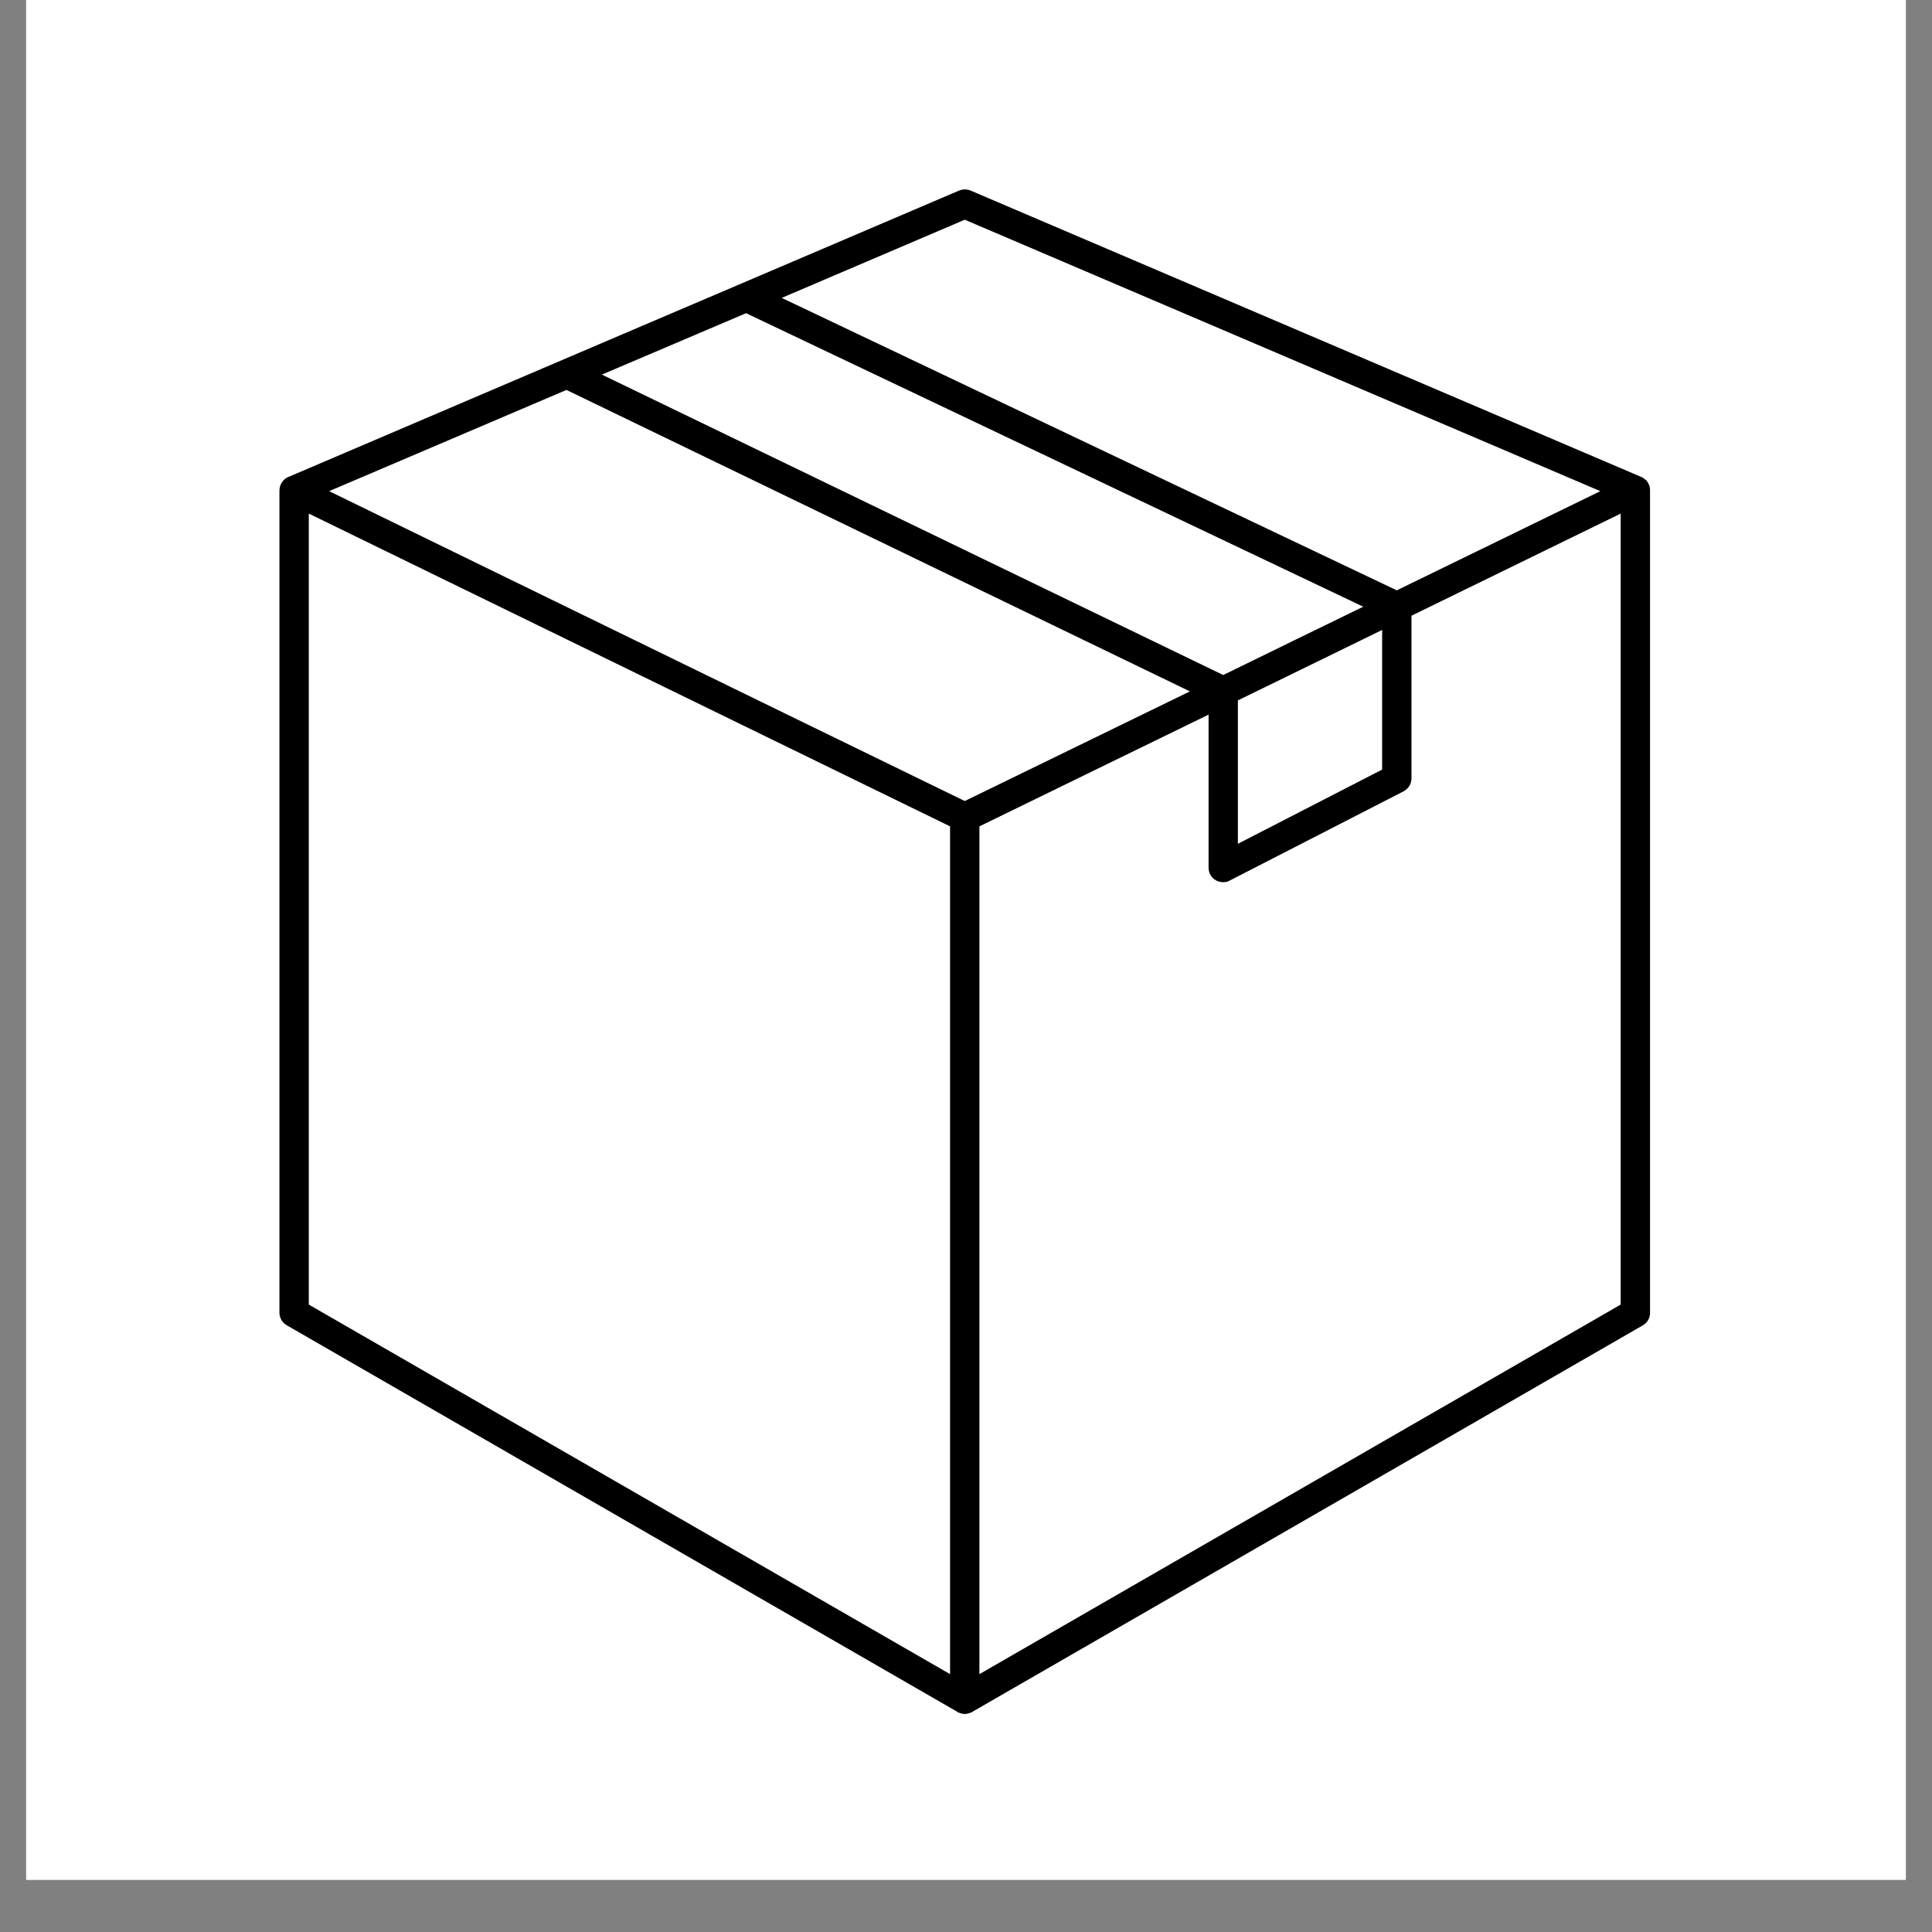
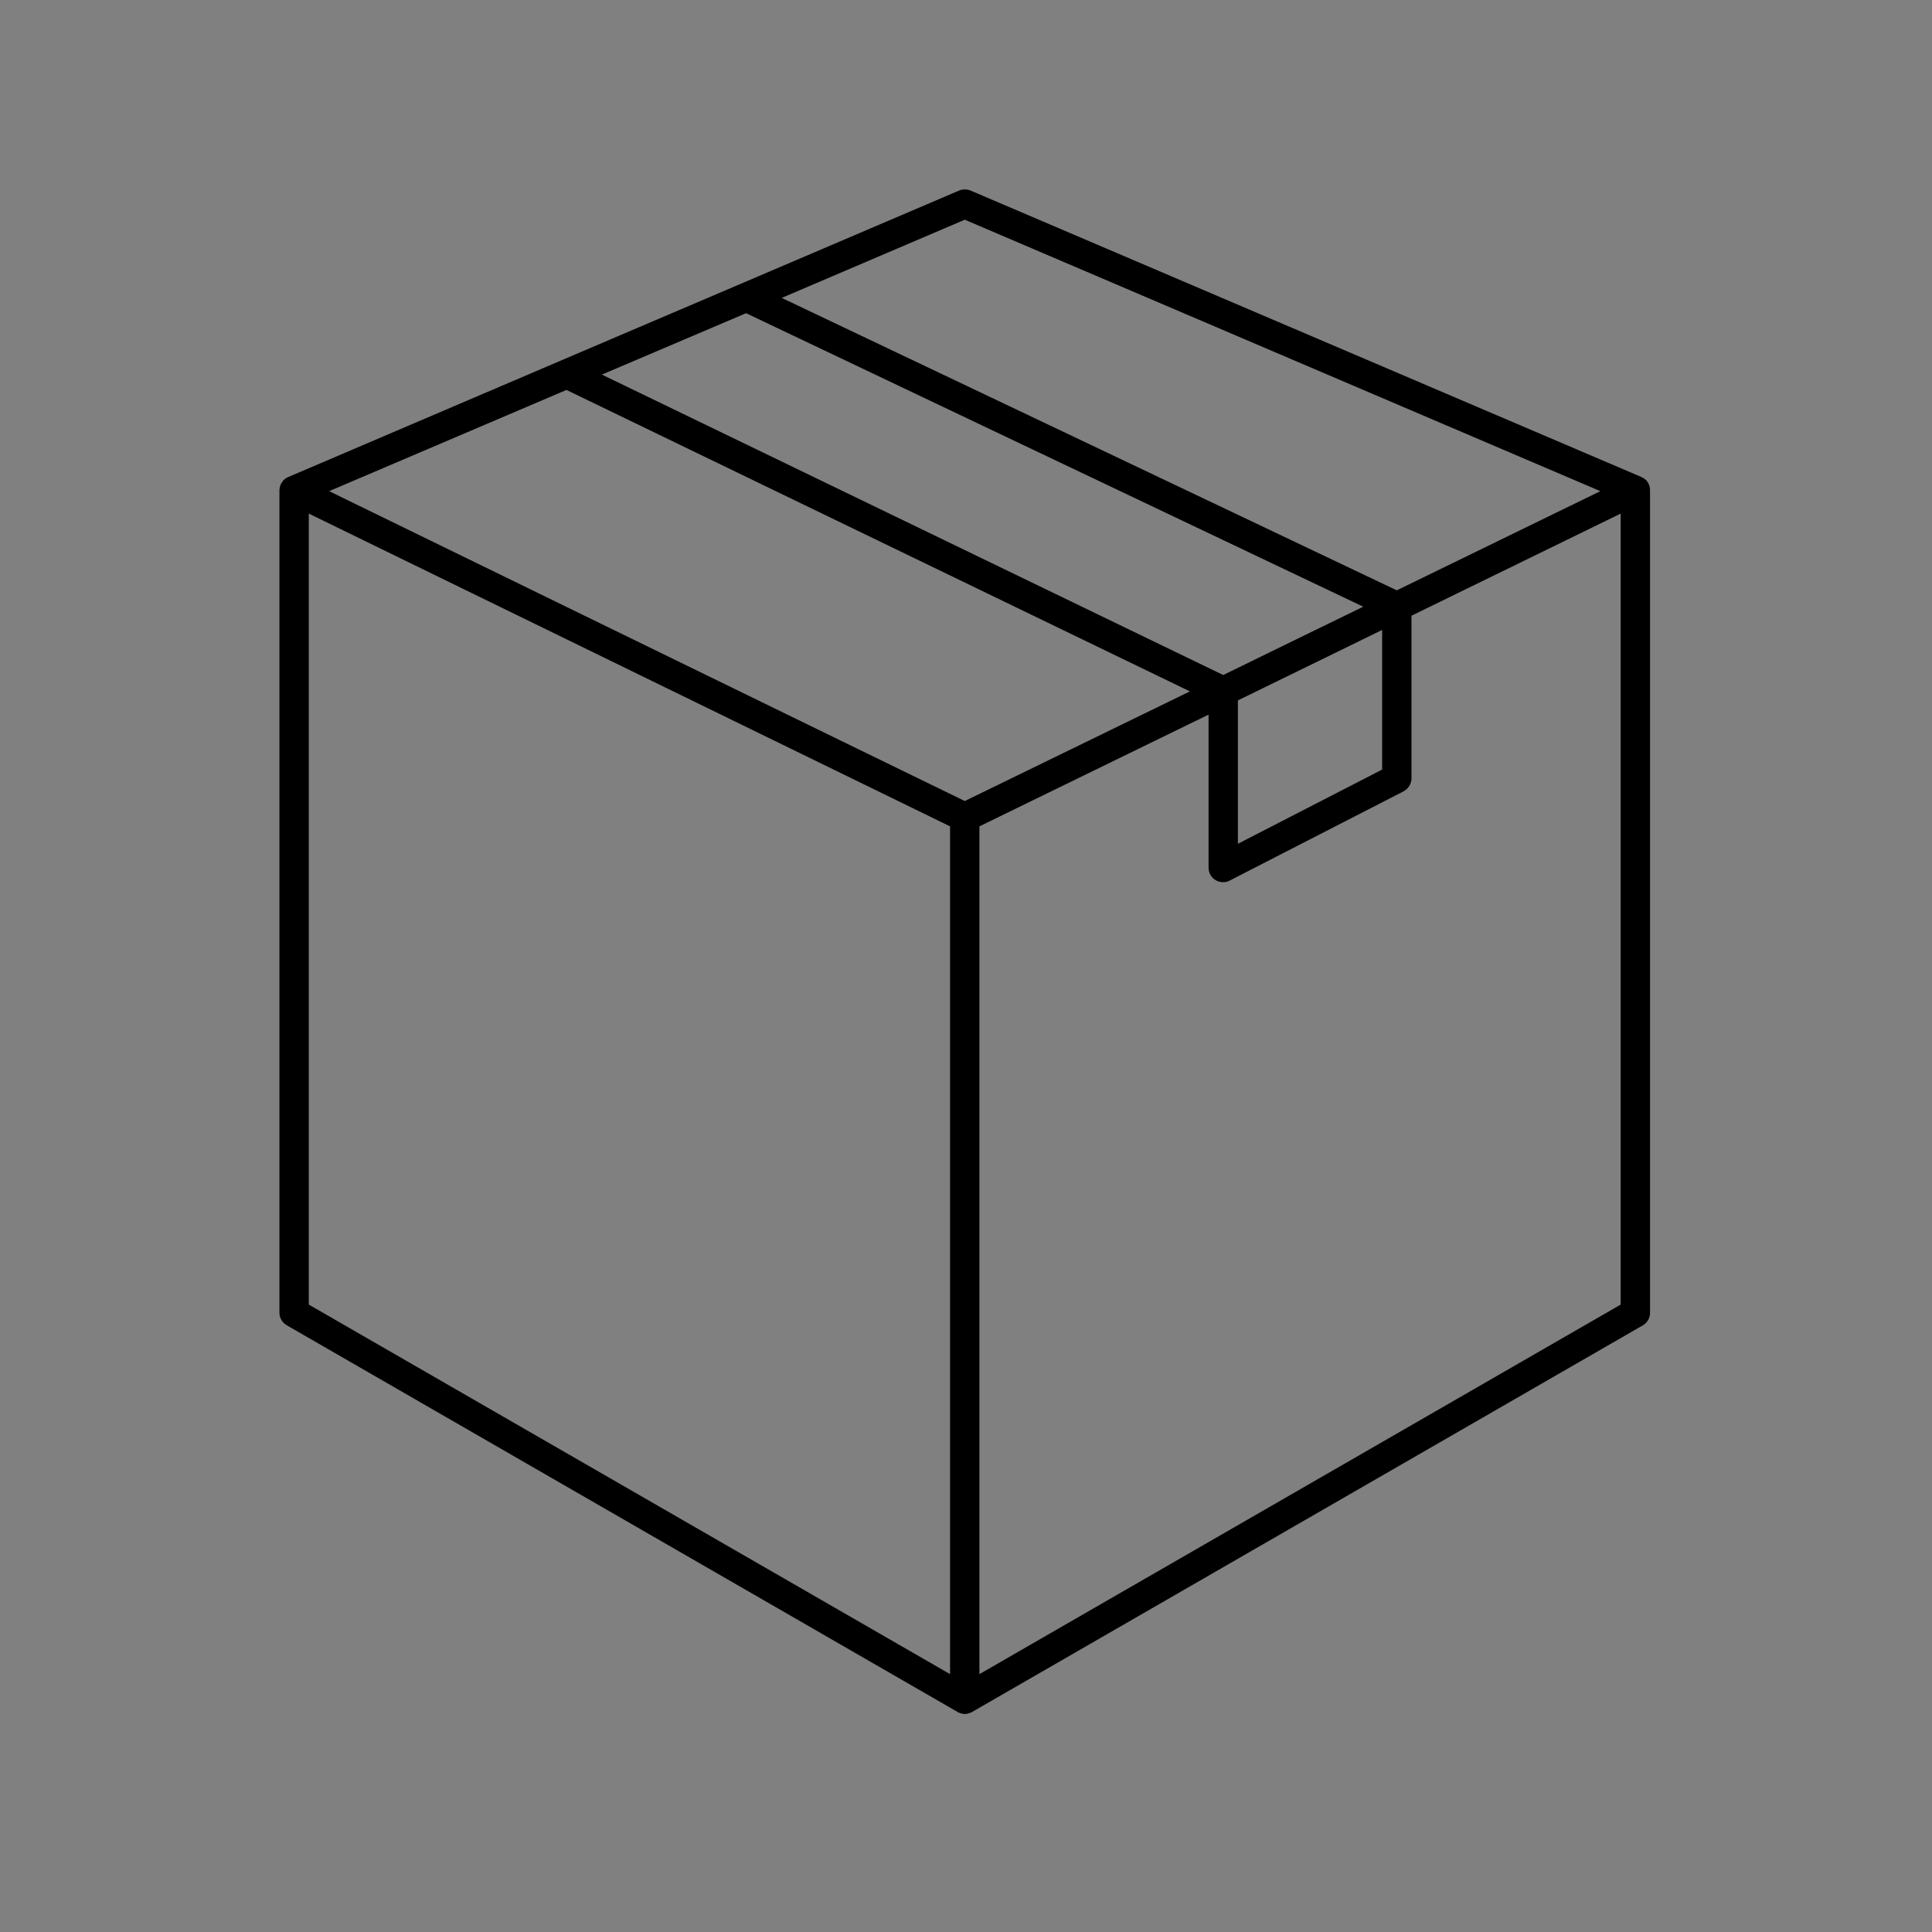
<svg xmlns="http://www.w3.org/2000/svg" width="48" zoomAndPan="magnify" viewBox="0 0 36 36" height="48" preserveAspectRatio="xMidYMid meet" version="1.0">
  <rect x="0" y="0" width="36" height="36" fill="#808080" stroke="none" />
  <defs>
    <clipPath id="9a25d79e5f">
-       <path d="M 0.488 0 L 35.512 0 L 35.512 35.027 L 0.488 35.027 Z M 0.488 0 " clip-rule="nonzero" />
-     </clipPath>
+       </clipPath>
    <clipPath id="fed59058bd">
      <path d="M 5.207 3.531 L 30.746 3.531 L 30.746 31.938 L 5.207 31.938 Z M 5.207 3.531 " clip-rule="nonzero" />
    </clipPath>
  </defs>
  <g clip-path="url(#9a25d79e5f)">
    <path fill="#ffffff" d="M 0.488 0 L 35.512 0 L 35.512 35.027 L 0.488 35.027 Z M 0.488 0 " fill-opacity="1" fill-rule="nonzero" />
    <path fill="#ffffff" d="M 0.488 0 L 35.512 0 L 35.512 35.027 L 0.488 35.027 Z M 0.488 0 " fill-opacity="1" fill-rule="nonzero" />
  </g>
  <g clip-path="url(#fed59058bd)">
-     <path fill="#000000" d="M 30.199 24.309 L 18.25 31.195 L 18.25 15.398 L 22.52 13.316 L 22.52 16.168 C 22.52 16.262 22.566 16.348 22.648 16.398 C 22.691 16.426 22.742 16.438 22.793 16.438 C 22.836 16.438 22.879 16.43 22.918 16.406 L 26.152 14.746 C 26.242 14.699 26.301 14.605 26.301 14.504 L 26.301 11.473 L 30.199 9.57 Z M 5.754 9.57 L 17.703 15.398 L 17.703 31.195 L 5.754 24.309 Z M 17.977 4.094 L 29.82 9.152 L 26.027 11 L 14.566 5.551 Z M 23.066 13.051 L 23.98 12.605 L 25.754 11.738 L 25.754 14.34 L 23.066 15.723 Z M 13.902 5.836 L 25.402 11.305 L 24.152 11.914 L 22.793 12.578 L 11.215 6.98 Z M 10.555 7.266 L 22.172 12.883 L 17.977 14.926 L 14.641 13.301 L 6.133 9.152 Z M 30.746 9.133 C 30.746 9.129 30.746 9.129 30.746 9.129 C 30.746 9.109 30.742 9.09 30.738 9.07 C 30.738 9.066 30.738 9.066 30.738 9.062 C 30.73 9.043 30.723 9.023 30.715 9.008 C 30.715 9.004 30.711 9 30.711 9 C 30.699 8.98 30.688 8.965 30.676 8.949 C 30.672 8.949 30.672 8.945 30.668 8.945 C 30.652 8.93 30.637 8.918 30.621 8.906 C 30.621 8.906 30.617 8.906 30.617 8.906 C 30.605 8.898 30.594 8.891 30.582 8.887 L 18.086 3.551 C 18.016 3.523 17.938 3.523 17.871 3.551 L 13.801 5.289 L 11.621 6.219 L 5.375 8.887 C 5.359 8.891 5.348 8.898 5.34 8.906 C 5.336 8.906 5.336 8.906 5.336 8.906 C 5.316 8.918 5.301 8.93 5.289 8.945 C 5.285 8.945 5.285 8.949 5.281 8.949 C 5.27 8.965 5.258 8.98 5.246 9 C 5.246 9 5.242 9.004 5.242 9.008 C 5.23 9.023 5.223 9.043 5.219 9.062 C 5.219 9.066 5.219 9.066 5.215 9.07 C 5.211 9.09 5.211 9.109 5.207 9.129 C 5.207 9.129 5.207 9.129 5.207 9.133 L 5.207 24.465 C 5.207 24.559 5.262 24.648 5.344 24.695 L 17.84 31.898 C 17.84 31.898 17.84 31.902 17.84 31.902 C 17.855 31.91 17.871 31.914 17.883 31.918 C 17.891 31.922 17.898 31.926 17.906 31.926 C 17.93 31.934 17.953 31.938 17.977 31.938 C 18 31.938 18.023 31.934 18.047 31.926 C 18.055 31.926 18.062 31.922 18.07 31.918 C 18.086 31.914 18.102 31.91 18.113 31.902 C 18.113 31.902 18.113 31.898 18.113 31.898 C 18.113 31.898 18.117 31.898 18.117 31.898 L 30.613 24.695 C 30.695 24.648 30.746 24.559 30.746 24.465 L 30.746 9.133 " fill-opacity="1" fill-rule="nonzero" />
+     <path fill="#000000" d="M 30.199 24.309 L 18.25 31.195 L 18.25 15.398 L 22.52 13.316 L 22.52 16.168 C 22.52 16.262 22.566 16.348 22.648 16.398 C 22.691 16.426 22.742 16.438 22.793 16.438 C 22.836 16.438 22.879 16.43 22.918 16.406 L 26.152 14.746 C 26.242 14.699 26.301 14.605 26.301 14.504 L 26.301 11.473 L 30.199 9.57 Z M 5.754 9.57 L 17.703 15.398 L 17.703 31.195 L 5.754 24.309 Z M 17.977 4.094 L 29.82 9.152 L 26.027 11 L 14.566 5.551 Z M 23.066 13.051 L 23.98 12.605 L 25.754 11.738 L 25.754 14.34 L 23.066 15.723 Z M 13.902 5.836 L 25.402 11.305 L 24.152 11.914 L 22.793 12.578 L 11.215 6.98 Z M 10.555 7.266 L 22.172 12.883 L 17.977 14.926 L 14.641 13.301 L 6.133 9.152 Z M 30.746 9.133 C 30.746 9.129 30.746 9.129 30.746 9.129 C 30.746 9.109 30.742 9.09 30.738 9.07 C 30.738 9.066 30.738 9.066 30.738 9.062 C 30.73 9.043 30.723 9.023 30.715 9.008 C 30.715 9.004 30.711 9 30.711 9 C 30.699 8.98 30.688 8.965 30.676 8.949 C 30.652 8.93 30.637 8.918 30.621 8.906 C 30.621 8.906 30.617 8.906 30.617 8.906 C 30.605 8.898 30.594 8.891 30.582 8.887 L 18.086 3.551 C 18.016 3.523 17.938 3.523 17.871 3.551 L 13.801 5.289 L 11.621 6.219 L 5.375 8.887 C 5.359 8.891 5.348 8.898 5.34 8.906 C 5.336 8.906 5.336 8.906 5.336 8.906 C 5.316 8.918 5.301 8.93 5.289 8.945 C 5.285 8.945 5.285 8.949 5.281 8.949 C 5.27 8.965 5.258 8.98 5.246 9 C 5.246 9 5.242 9.004 5.242 9.008 C 5.23 9.023 5.223 9.043 5.219 9.062 C 5.219 9.066 5.219 9.066 5.215 9.07 C 5.211 9.09 5.211 9.109 5.207 9.129 C 5.207 9.129 5.207 9.129 5.207 9.133 L 5.207 24.465 C 5.207 24.559 5.262 24.648 5.344 24.695 L 17.84 31.898 C 17.84 31.898 17.84 31.902 17.84 31.902 C 17.855 31.91 17.871 31.914 17.883 31.918 C 17.891 31.922 17.898 31.926 17.906 31.926 C 17.93 31.934 17.953 31.938 17.977 31.938 C 18 31.938 18.023 31.934 18.047 31.926 C 18.055 31.926 18.062 31.922 18.07 31.918 C 18.086 31.914 18.102 31.91 18.113 31.902 C 18.113 31.902 18.113 31.898 18.113 31.898 C 18.113 31.898 18.117 31.898 18.117 31.898 L 30.613 24.695 C 30.695 24.648 30.746 24.559 30.746 24.465 L 30.746 9.133 " fill-opacity="1" fill-rule="nonzero" />
  </g>
</svg>